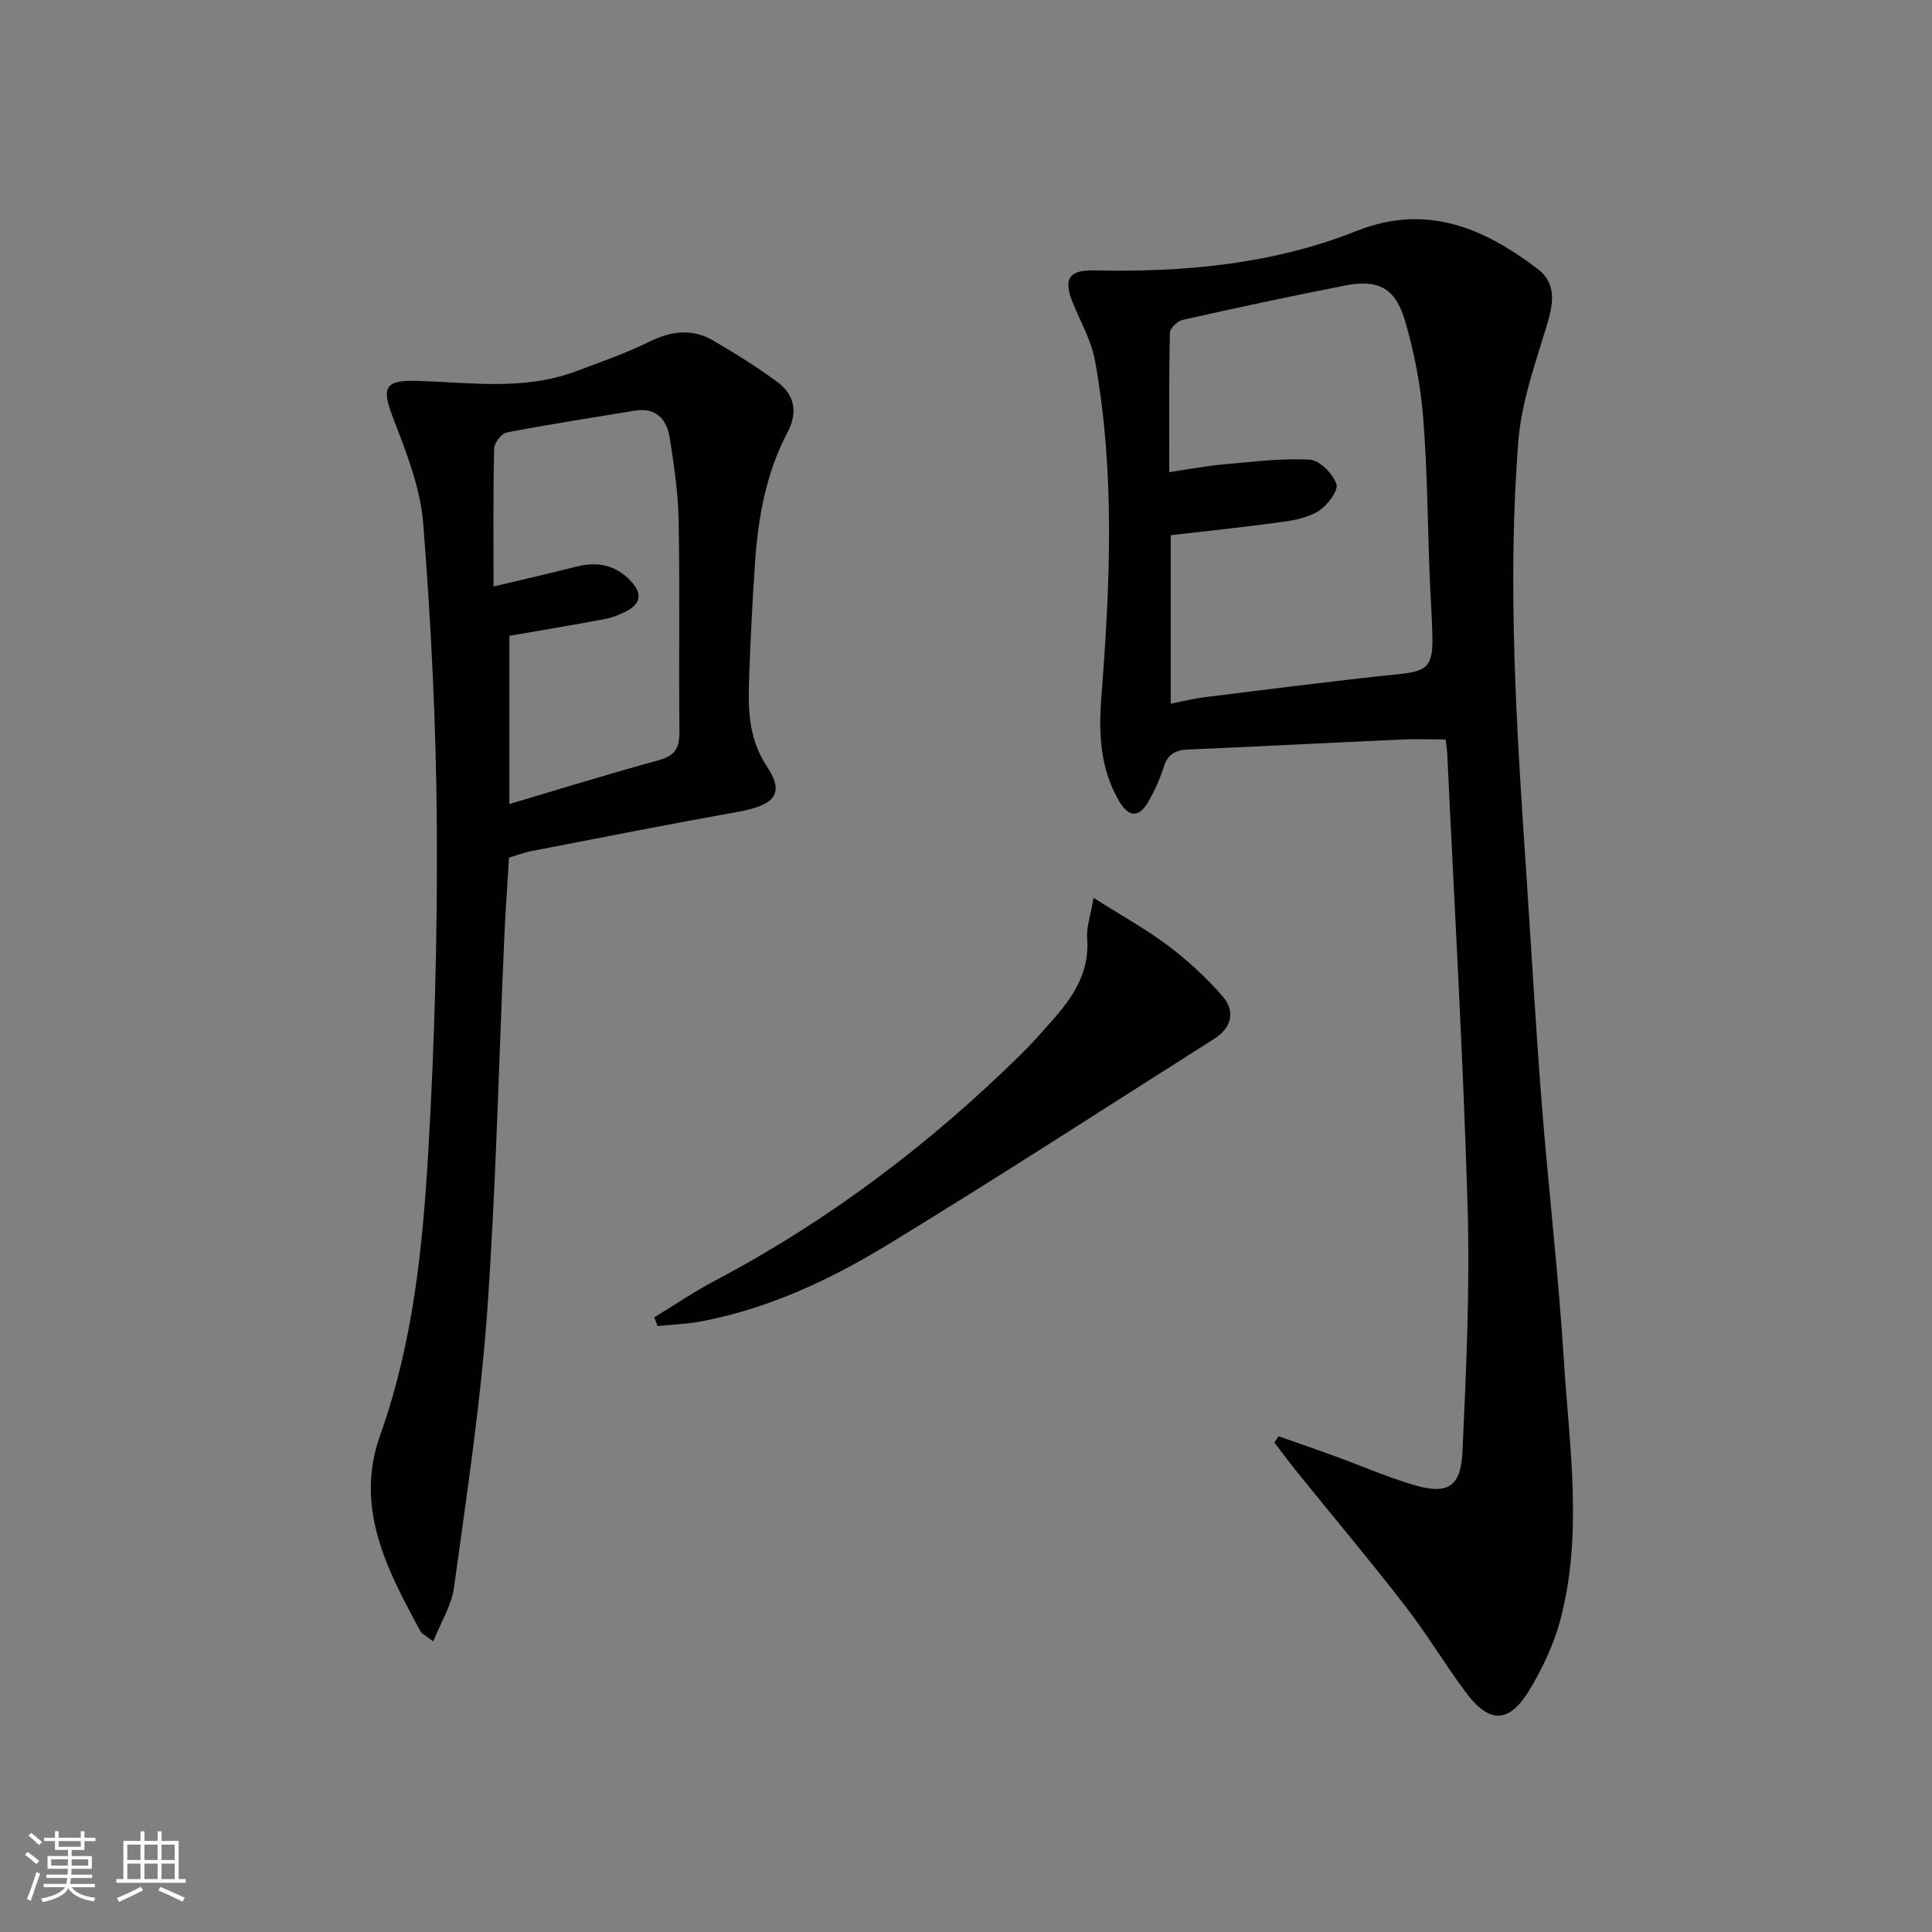
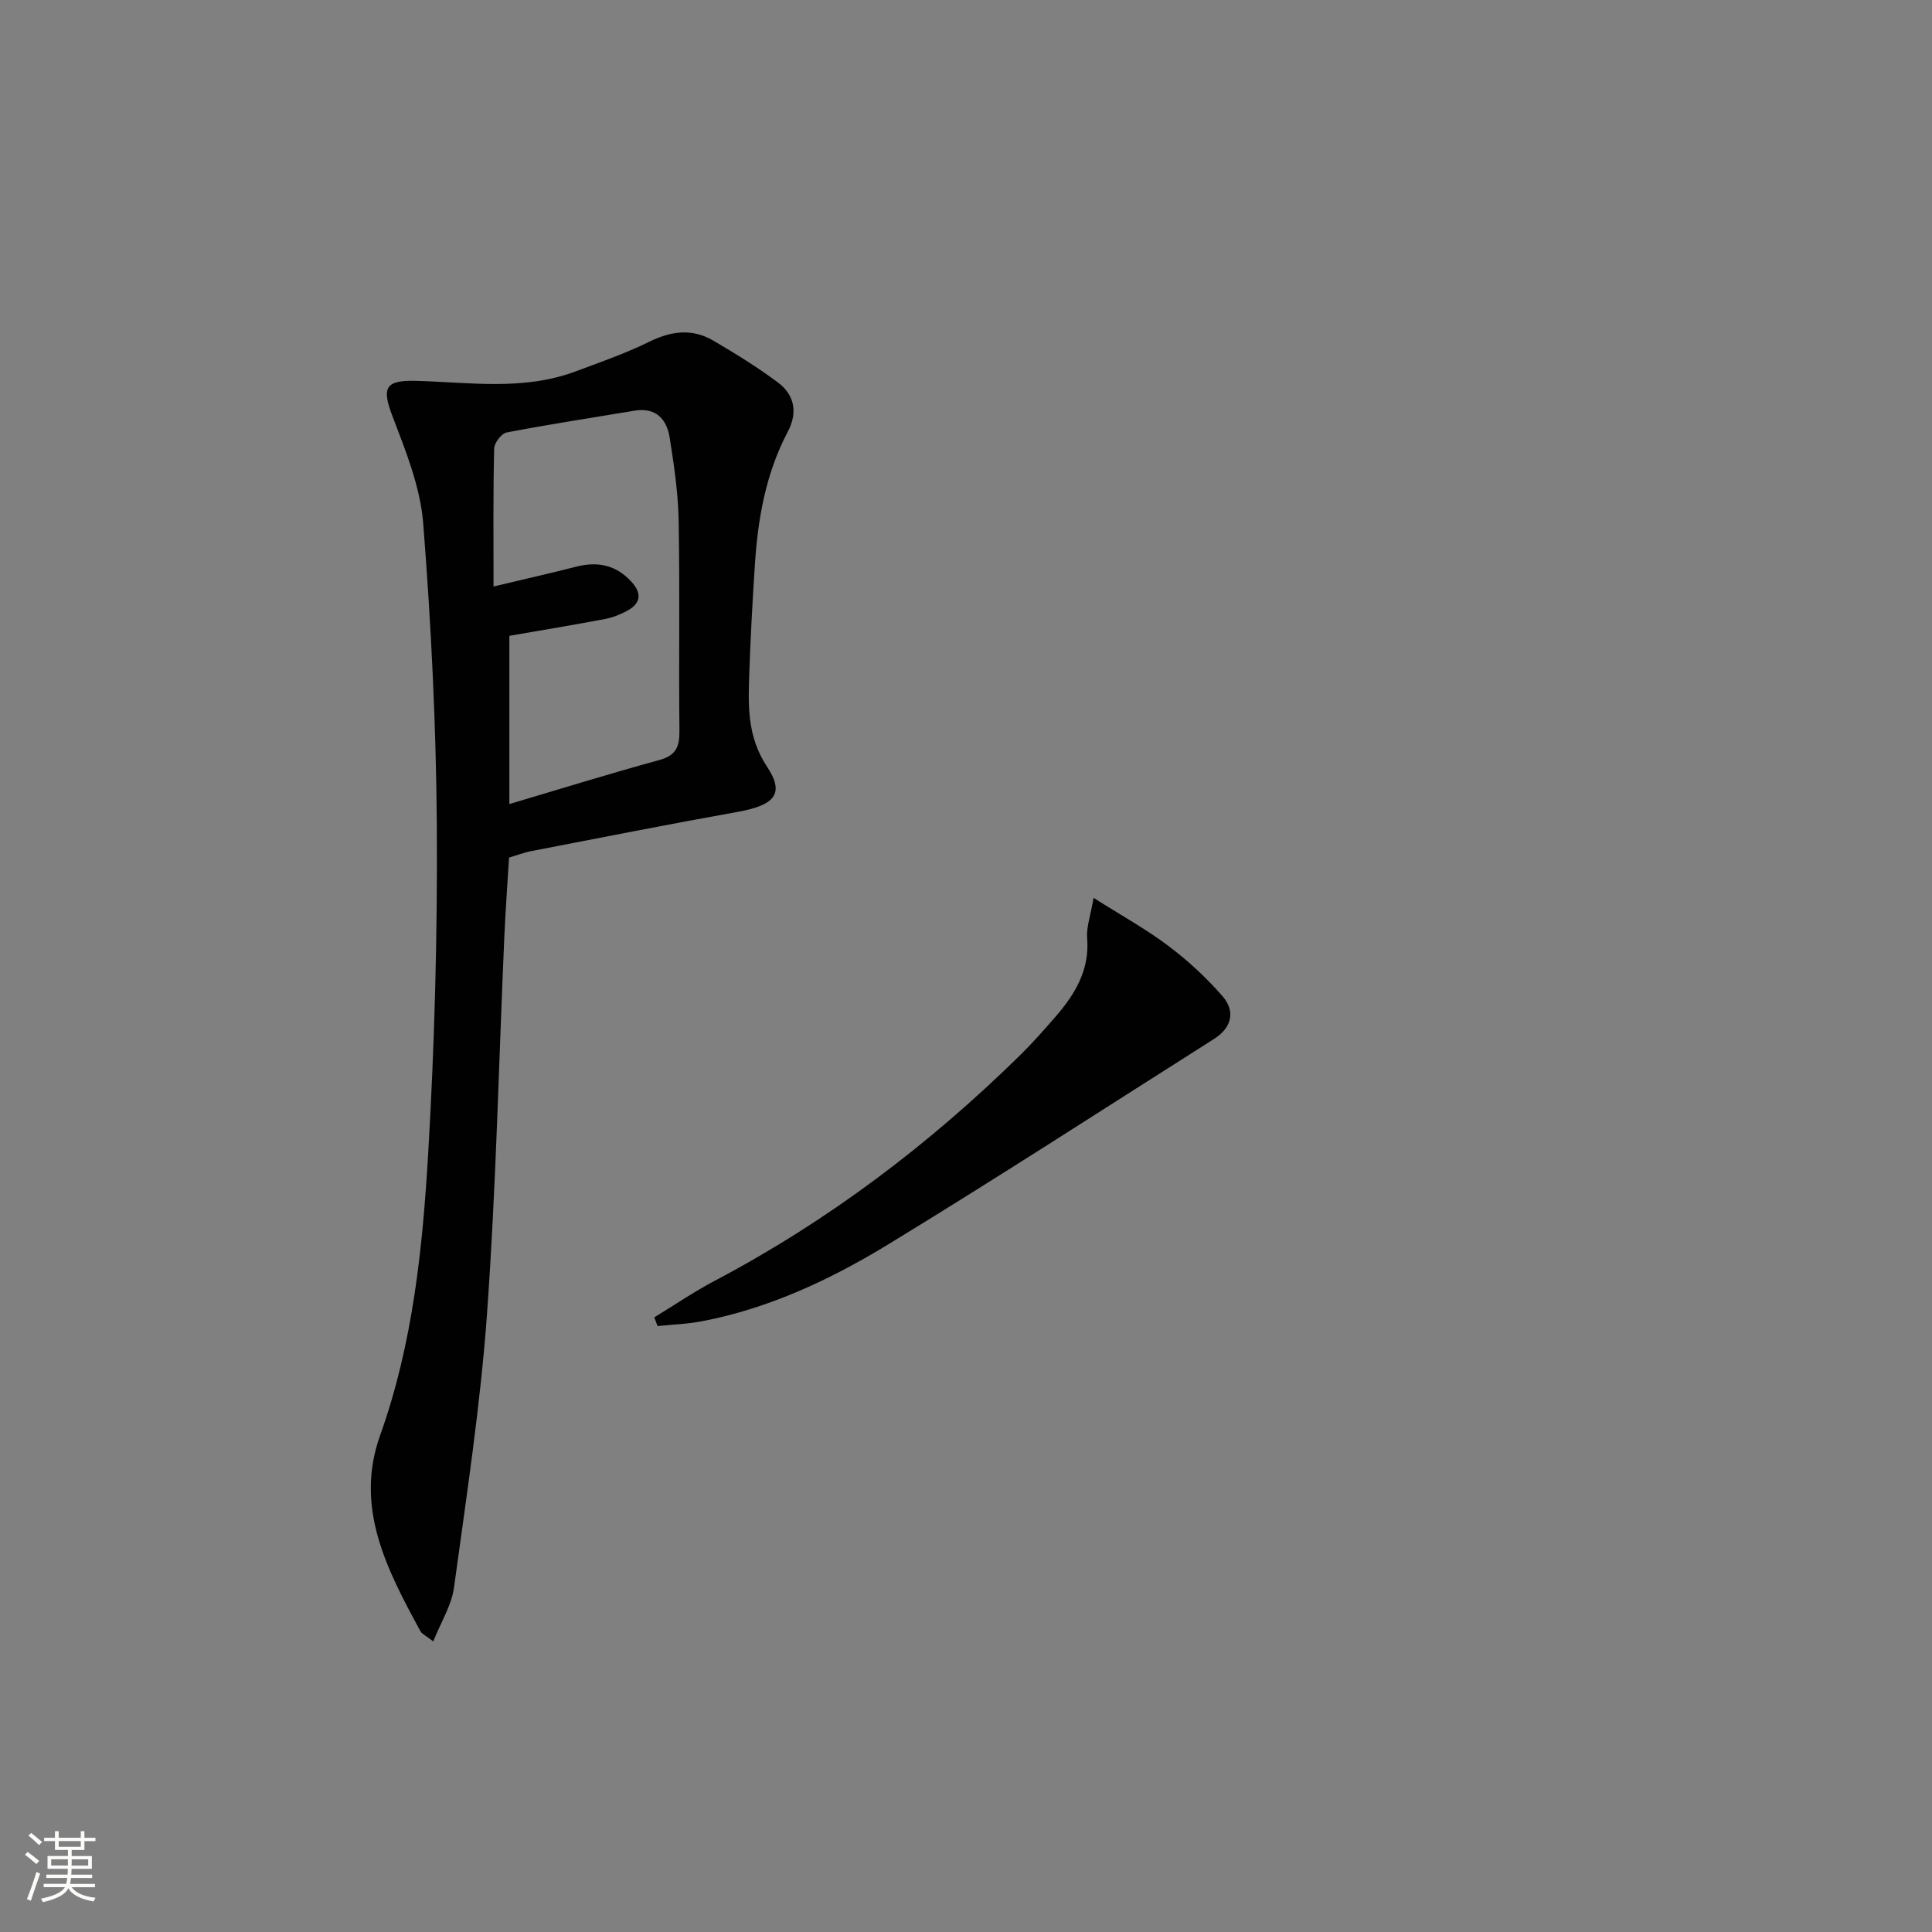
<svg xmlns="http://www.w3.org/2000/svg" enable-background="new 0 0 400 400" viewBox="0 0 400 400">
  <rect x="0" y="0" width="400" height="400" fill="#808080" stroke="none" />
  <path d="m5.17 384 .55-.58c.85.61 1.65 1.24 2.4 1.87l-.59.64c-.83-.73-1.62-1.38-2.36-1.93m1.22 9.53-.82-.34c.71-1.76 1.37-3.64 1.98-5.63.24.13.5.25.76.36-.6 1.67-1.24 3.54-1.92 5.61m-.5-13.5.57-.54c.56.44 1.31 1.06 2.26 1.87l-.64.64c-.68-.66-1.41-1.32-2.19-1.97m3.25.46h2.24v-1.36h.77v1.36h4.57v-1.36h.76v1.36h2.28v.69h-2.28v1.84h-2.64v1.26h4.18v2.64h-4.21c0 .45-.02.86-.05 1.21h4.32v.69h-4.38c-.04.34-.1.75-.19 1.22h5.15v.69h-4.82c.87 1.19 2.51 1.92 4.93 2.19-.17.31-.3.57-.37.76-2.77-.49-4.52-1.41-5.26-2.76-.56 1.26-2.3 2.23-5.24 2.9-.12-.24-.26-.48-.43-.72 2.73-.55 4.38-1.34 4.96-2.38h-4.38v-.69h4.65c.1-.38.17-.79.21-1.22h-4.32v-.69h4.4c.03-.34.05-.75.05-1.21h-4.2v-2.64h4.23v-1.26h-2.69v-1.84h-2.24zm1.46 4.46v1.29h3.45c.01-.4.02-.57.01-.53v-.32-.45h-3.46zm1.55-2.59h4.57v-1.19h-4.57zm6.11 2.59h-3.42v.77c-.01.19-.01.37-.02.53h3.44z" fill="#fbfcfa" />
-   <path d="m32.63 379.16h.82v1.98h3.54v7.89h1.46v.78h-14.37v-.78h1.46v-7.89h3.55v-1.98h.82v1.98h2.73v-1.98zm-3.49 11.48.5.73c-1.61.82-3.28 1.63-5 2.41-.13-.27-.28-.55-.44-.82 1.75-.72 3.4-1.49 4.94-2.32m-2.78-5.55h2.73v-3.18h-2.73zm0 3.95h2.73v-3.2h-2.73zm3.54-3.95h2.73v-3.18h-2.73zm0 3.95h2.73v-3.2h-2.73zm7.89 4.68c-1.84-.92-3.51-1.7-5.02-2.32l.45-.73c1.89.8 3.57 1.55 5.04 2.23zm-1.62-11.81h-2.73v3.18h2.73zm-2.73 7.13h2.73v-3.2h-2.73z" fill="#fbfcfa" />
  <g fill="#010102">
-     <path d="m264.71 297.36c3.83 1.35 7.66 2.66 11.47 4.05 5.46 1.99 10.81 4.31 16.36 5.98 7.12 2.14 9.91.58 10.25-6.83.78-16.91 1.56-33.88 1.06-50.78-.92-31.25-2.75-62.48-4.21-93.71-.04-.81-.19-1.62-.35-2.97-3.23 0-6.33-.12-9.42.02-14.62.66-29.23 1.44-43.86 2.06-2.66.11-4.26.96-5.09 3.66-.78 2.52-1.92 4.98-3.25 7.27-1.92 3.3-4.04 3.02-5.93-.18-3.99-6.77-4.3-14-3.71-21.7 1.81-23.22 2.86-46.49-1.33-69.59-.75-4.15-3.01-8.04-4.62-12.03-2.02-5-.66-6.75 4.56-6.63 18.54.41 36.86-1.25 54.25-8.17 14.4-5.73 26.29-.62 37.46 7.86 4.05 3.07 3.23 7.33 1.86 11.84-2.39 7.87-5.24 15.87-5.87 23.97-2.27 29.42-.39 58.84 1.59 88.23 1.08 16.09 1.97 32.2 3.23 48.27 1.4 17.89 3.5 35.73 4.62 53.63 1.13 18.03 4.03 36.2-.82 54.1-1.33 4.89-3.61 9.67-6.22 14.04-4.26 7.14-8.38 7.22-13.32.55-4.36-5.87-8.14-12.19-12.61-17.96-7.12-9.2-14.62-18.11-21.93-27.16-1.72-2.13-3.36-4.34-5.03-6.51.3-.44.58-.88.86-1.31zm-22.63-199.61c4.35-.64 7.77-1.3 11.22-1.6 5.95-.53 11.95-1.3 17.87-.99 2.03.11 4.73 2.88 5.52 5.03.47 1.29-1.76 4.32-3.5 5.48-2.1 1.41-4.93 2-7.52 2.36-7.68 1.07-15.4 1.86-23.28 2.78v34.87c2.62-.5 4.87-1.07 7.16-1.35 13.27-1.64 26.54-3.36 39.84-4.73 5.94-.61 7.26-1.51 7.18-7.49-.06-4.15-.4-8.29-.56-12.43-.43-11.13-.48-22.29-1.37-33.38-.54-6.71-1.86-13.47-3.76-19.93-2.01-6.82-5.58-8.6-12.49-7.24-11.22 2.2-22.4 4.6-33.55 7.1-1.06.24-2.61 1.74-2.63 2.68-.21 9.44-.13 18.89-.13 28.84z" />
    <path d="m105.39 177.56c-.33 5.49-.72 10.78-.96 16.07-1.16 26.09-1.72 52.22-3.59 78.26-1.36 19.01-4.27 37.93-6.85 56.83-.5 3.66-2.69 7.09-4.29 11.12-1.65-1.28-2.36-1.57-2.64-2.09-6.89-12.67-13.72-25.57-8.37-40.55 6.81-19.04 8.82-38.88 9.98-58.74 1.31-22.41 1.91-44.9 1.77-67.35-.14-20.93-1.18-41.89-2.82-62.76-.59-7.53-3.63-15.01-6.37-22.2-2.21-5.79-1.6-7.47 4.83-7.3 11.09.3 22.27 2.09 33.08-1.95 5.12-1.92 10.33-3.71 15.21-6.12 4.55-2.25 8.91-2.83 13.29-.27 4.58 2.68 9.12 5.48 13.37 8.65 3.49 2.59 4.17 6.25 2.07 10.23-4.52 8.56-6.17 17.85-6.8 27.37-.49 7.47-.9 14.94-1.16 22.42-.24 6.75-.51 13.25 3.67 19.56 3.74 5.64 1.55 7.98-6.13 9.36-14.2 2.54-28.35 5.34-42.52 8.08-1.62.3-3.17.9-4.77 1.38zm-3.21-56.13c6.27-1.5 11.72-2.73 17.14-4.11 4.41-1.13 8.2-.35 11.36 3.07 2.21 2.39 2.09 4.47-.8 6.05-1.43.78-3.03 1.42-4.63 1.72-6.61 1.25-13.25 2.35-19.79 3.48v34.83c10.7-3.17 20.8-6.32 31.01-9.1 3.48-.95 4.23-2.73 4.2-6.04-.16-14.48.1-28.96-.16-43.43-.1-5.78-.95-11.57-1.86-17.29-.61-3.85-2.87-6.32-7.3-5.58-8.83 1.47-17.68 2.82-26.46 4.51-1.07.21-2.56 2.16-2.58 3.33-.22 9.11-.13 18.24-.13 28.56z" />
    <path d="m135.47 272.74c4.17-2.54 8.22-5.31 12.53-7.58 23.43-12.36 44.32-28.15 63.18-46.67 2.61-2.56 5.03-5.32 7.43-8.08 4-4.63 7.01-9.63 6.47-16.19-.18-2.22.68-4.53 1.33-8.33 5.66 3.59 10.8 6.42 15.44 9.91 4.07 3.06 7.9 6.59 11.24 10.43 2.74 3.14 1.95 6.53-1.72 8.86-22.46 14.23-44.78 28.71-67.48 42.55-11.91 7.26-24.6 13.23-38.5 15.9-3.04.59-6.17.69-9.25 1.01-.22-.61-.44-1.21-.67-1.81z" />
  </g>
</svg>